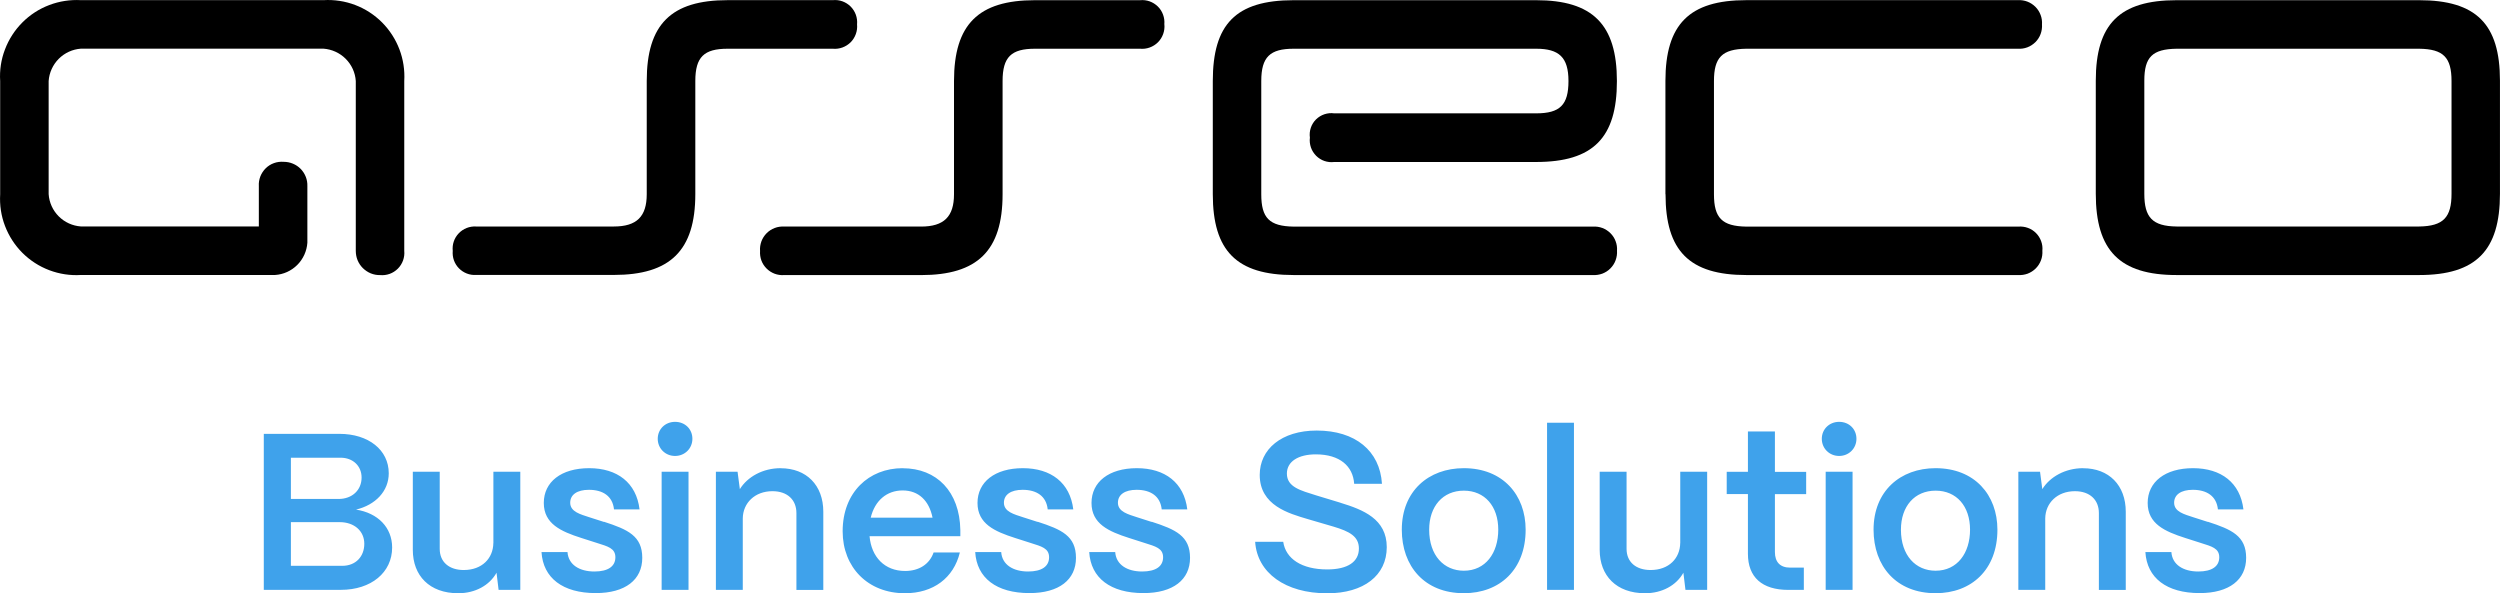
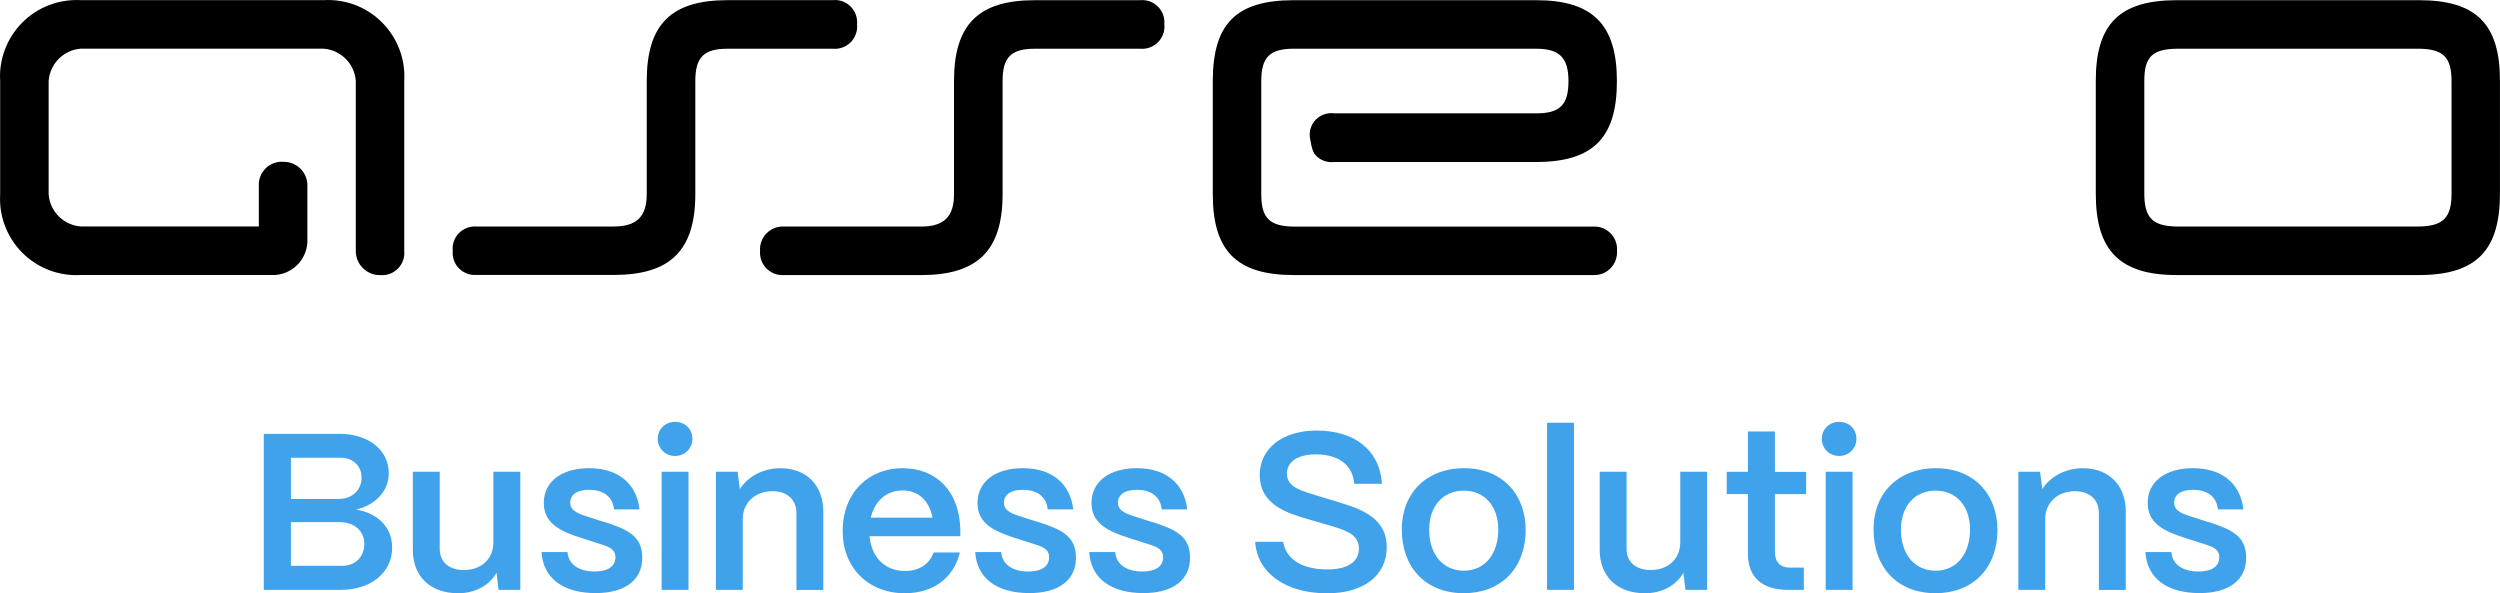
<svg xmlns="http://www.w3.org/2000/svg" width="118" height="28" viewBox="0 0 118 28" fill="none">
  <g clip-path="url(#clip0_14571_3638)">
    <path d="M48.978 24.635L48.288 24.414C47.879 24.278 47.385 24.16 47.385 23.729C47.385 23.35 47.708 23.119 48.268 23.119C48.925 23.119 49.387 23.415 49.452 24.045H50.659C50.508 22.783 49.605 22.098 48.28 22.098C46.956 22.098 46.138 22.75 46.138 23.739C46.138 24.727 46.956 25.086 47.904 25.39L48.657 25.631C49.151 25.789 49.517 25.874 49.517 26.303C49.517 26.732 49.173 26.975 48.526 26.975C47.826 26.975 47.299 26.659 47.257 26.059H46.03C46.105 27.279 47.031 27.994 48.591 27.994C49.991 27.994 50.786 27.361 50.786 26.33C50.786 25.299 50.109 24.993 48.978 24.627V24.635ZM16.798 24.055C17.724 23.834 18.349 23.182 18.349 22.339C18.349 21.235 17.39 20.478 16.023 20.478H12.451V27.841H16.088C17.521 27.841 18.509 27.02 18.509 25.841C18.509 24.905 17.842 24.211 16.798 24.052V24.055ZM13.73 21.604H16.076C16.658 21.604 17.067 21.993 17.067 22.54C17.067 23.129 16.625 23.551 15.981 23.551H13.73V21.604ZM16.151 26.707H13.73V24.645H16.033C16.723 24.645 17.195 25.066 17.195 25.666C17.195 26.265 16.796 26.707 16.151 26.707ZM42.606 22.098C41.013 22.098 39.773 23.235 39.773 25.076C39.773 26.779 40.967 28.001 42.711 28.001C44.056 28.001 45.014 27.276 45.305 26.077H44.066C43.873 26.634 43.376 26.95 42.721 26.95C41.753 26.95 41.128 26.288 41.043 25.309H45.328V25.016C45.295 23.207 44.219 22.101 42.606 22.101V22.098ZM41.098 24.434C41.291 23.634 41.85 23.149 42.606 23.149C43.361 23.149 43.855 23.634 44.016 24.434H41.098ZM31.863 19.911C31.399 19.911 31.045 20.257 31.045 20.711C31.045 21.165 31.402 21.521 31.863 21.521C32.325 21.521 32.681 21.165 32.681 20.711C32.681 20.257 32.337 19.911 31.863 19.911ZM36.848 22.098C35.998 22.098 35.278 22.51 34.921 23.087L34.813 22.266H33.79V27.843H35.059V24.466C35.069 23.741 35.629 23.184 36.459 23.184C37.169 23.184 37.591 23.596 37.591 24.216V27.846H38.86V24.153C38.86 22.901 38.062 22.101 36.848 22.101V22.098ZM31.229 27.843H32.498V22.266H31.229V27.843ZM28.507 24.635L27.817 24.414C27.408 24.278 26.914 24.16 26.914 23.729C26.914 23.35 27.237 23.119 27.797 23.119C28.454 23.119 28.916 23.415 28.981 24.045H30.187C30.037 22.783 29.134 22.098 27.809 22.098C26.485 22.098 25.667 22.75 25.667 23.739C25.667 24.727 26.485 25.086 27.433 25.39L28.186 25.631C28.68 25.789 29.046 25.874 29.046 26.303C29.046 26.732 28.702 26.975 28.055 26.975C27.355 26.975 26.828 26.659 26.786 26.059H25.559C25.634 27.279 26.56 27.994 28.12 27.994C29.52 27.994 30.315 27.361 30.315 26.33C30.315 25.299 29.638 24.993 28.507 24.627V24.635ZM23.286 25.633C23.276 26.348 22.759 26.905 21.886 26.905C21.209 26.905 20.755 26.536 20.755 25.907V22.266H19.485V25.959C19.485 27.168 20.27 28.001 21.628 28.001C22.425 28.001 23.103 27.633 23.436 27.033L23.534 27.843H24.558V22.266H23.288V25.633H23.286ZM91.36 22.098C89.692 22.098 88.432 23.182 88.432 25.001C88.432 26.727 89.509 27.999 91.36 27.999C93.061 27.999 94.278 26.882 94.278 25.001C94.278 23.36 93.201 22.098 91.36 22.098ZM91.36 26.938C90.424 26.938 89.724 26.223 89.724 25.001C89.724 23.897 90.369 23.159 91.36 23.159C92.351 23.159 92.986 23.895 92.986 25.001C92.986 26.107 92.383 26.938 91.36 26.938ZM86.807 19.911C86.345 19.911 85.989 20.257 85.989 20.711C85.989 21.165 86.345 21.521 86.807 21.521C87.268 21.521 87.624 21.165 87.624 20.711C87.624 20.257 87.281 19.911 86.807 19.911ZM98.324 22.098C97.474 22.098 96.754 22.51 96.397 23.087L96.29 22.266H95.266V27.843H96.535V24.466C96.546 23.741 97.105 23.184 97.935 23.184C98.645 23.184 99.067 23.596 99.067 24.216V27.846H100.336V24.153C100.336 22.901 99.538 22.101 98.324 22.101V22.098ZM86.172 27.843H87.441V22.266H86.172V27.843ZM104.212 24.635L103.522 24.414C103.113 24.278 102.619 24.16 102.619 23.729C102.619 23.35 102.943 23.119 103.502 23.119C104.159 23.119 104.621 23.415 104.686 24.045H105.89C105.74 22.783 104.837 22.098 103.512 22.098C102.188 22.098 101.37 22.75 101.37 23.739C101.37 24.727 102.188 25.086 103.136 25.39L103.889 25.631C104.383 25.789 104.749 25.874 104.749 26.303C104.749 26.732 104.405 26.975 103.758 26.975C103.058 26.975 102.531 26.659 102.489 26.059H101.262C101.337 27.279 102.263 27.994 103.823 27.994C105.223 27.994 106.018 27.361 106.018 26.33C106.018 25.299 105.341 24.993 104.21 24.627L104.212 24.635ZM63.27 23.729L62.128 23.383C61.396 23.152 60.741 22.994 60.741 22.352C60.741 21.782 61.281 21.446 62.108 21.446C63.24 21.446 63.862 22.003 63.917 22.836H65.229C65.131 21.278 63.97 20.322 62.151 20.322C60.483 20.322 59.459 21.205 59.459 22.417C59.459 23.859 60.836 24.236 61.719 24.499L62.946 24.858C63.679 25.079 64.14 25.309 64.14 25.889C64.14 26.511 63.624 26.877 62.645 26.877C61.438 26.877 60.686 26.373 60.568 25.573H59.243C59.341 27.035 60.663 28.004 62.645 28.004C64.369 28.004 65.455 27.161 65.455 25.826C65.455 24.492 64.336 24.058 63.27 23.731V23.729ZM54.359 24.635L53.669 24.414C53.26 24.278 52.766 24.16 52.766 23.729C52.766 23.35 53.09 23.119 53.649 23.119C54.306 23.119 54.768 23.415 54.833 24.045H56.04C55.889 22.783 54.986 22.098 53.661 22.098C52.337 22.098 51.519 22.75 51.519 23.739C51.519 24.727 52.337 25.086 53.285 25.39L54.038 25.631C54.532 25.789 54.898 25.874 54.898 26.303C54.898 26.732 54.555 26.975 53.907 26.975C53.207 26.975 52.681 26.659 52.638 26.059H51.411C51.486 27.279 52.412 27.994 53.973 27.994C55.372 27.994 56.17 27.361 56.17 26.33C56.17 25.299 55.493 24.993 54.361 24.627L54.359 24.635ZM69.093 22.098C67.424 22.098 66.165 23.182 66.165 25.001C66.165 26.727 67.241 27.999 69.093 27.999C70.793 27.999 72.01 26.882 72.01 25.001C72.01 23.36 70.934 22.098 69.093 22.098ZM69.093 26.938C68.157 26.938 67.457 26.223 67.457 25.001C67.457 23.897 68.104 23.159 69.093 23.159C70.081 23.159 70.718 23.895 70.718 25.001C70.718 26.107 70.116 26.938 69.093 26.938ZM73.021 27.843H74.291V19.953H73.021V27.843ZM83.771 20.365H82.502V22.269H81.501V23.32H82.502V26.14C82.502 27.244 83.169 27.843 84.408 27.843H85.141V26.792H84.496C84.022 26.792 83.776 26.529 83.776 26.057V23.323H85.251V22.271H83.776V20.367L83.771 20.365ZM79.306 25.633C79.296 26.348 78.779 26.905 77.906 26.905C77.228 26.905 76.774 26.536 76.774 25.907V22.266H75.505V25.959C75.505 27.168 76.29 28.001 77.647 28.001C78.445 28.001 79.123 27.633 79.456 27.033L79.554 27.843H80.578V22.266H79.308V25.633H79.306Z" fill="#3FA2EB" />
    <path fill-rule="evenodd" clip-rule="evenodd" d="M54.956 1.151C54.971 0.998 54.951 0.842 54.898 0.696C54.846 0.551 54.763 0.418 54.653 0.31C54.542 0.2 54.409 0.117 54.264 0.064C54.118 0.012 53.963 -0.006 53.807 0.009H48.847C46.181 0.009 45.029 1.151 45.029 3.825V9.168C45.029 10.222 44.557 10.694 43.474 10.694H37.019C36.866 10.684 36.71 10.706 36.567 10.761C36.424 10.817 36.291 10.899 36.183 11.01C36.075 11.12 35.99 11.251 35.937 11.396C35.885 11.542 35.862 11.695 35.875 11.848C35.865 11.998 35.885 12.151 35.937 12.294C35.99 12.437 36.073 12.565 36.181 12.673C36.289 12.781 36.417 12.864 36.56 12.919C36.703 12.972 36.853 12.994 37.006 12.984H43.476C46.13 12.984 47.322 11.84 47.322 9.168V3.825C47.322 2.688 47.733 2.3 48.85 2.3H53.809C53.965 2.315 54.121 2.295 54.266 2.242C54.412 2.189 54.545 2.106 54.655 1.996C54.765 1.886 54.848 1.753 54.901 1.607C54.953 1.462 54.974 1.306 54.959 1.151" fill="black" />
    <path fill-rule="evenodd" clip-rule="evenodd" d="M15.268 0.007H3.821C3.312 -0.021 2.802 0.057 2.326 0.238C1.849 0.418 1.415 0.699 1.056 1.06C0.695 1.422 0.417 1.853 0.236 2.33C0.053 2.804 -0.025 3.316 0.008 3.825V9.169C-0.022 9.678 0.053 10.187 0.236 10.664C0.417 11.14 0.698 11.575 1.056 11.933C1.418 12.294 1.849 12.573 2.328 12.754C2.805 12.934 3.314 13.012 3.823 12.979H12.983C13.379 12.954 13.75 12.786 14.031 12.505C14.312 12.224 14.48 11.853 14.508 11.457V8.785C14.513 8.634 14.488 8.486 14.433 8.346C14.377 8.205 14.297 8.08 14.192 7.972C14.086 7.864 13.961 7.781 13.823 7.724C13.685 7.666 13.537 7.638 13.387 7.638C13.231 7.626 13.075 7.646 12.93 7.699C12.784 7.751 12.652 7.834 12.541 7.944C12.431 8.052 12.345 8.185 12.288 8.328C12.233 8.474 12.207 8.627 12.217 8.782V10.689H3.821C3.424 10.661 3.053 10.493 2.772 10.212C2.491 9.931 2.323 9.56 2.296 9.164V3.825C2.323 3.429 2.494 3.057 2.772 2.776C3.053 2.495 3.424 2.325 3.821 2.297H15.268C15.665 2.327 16.036 2.495 16.317 2.776C16.598 3.057 16.768 3.429 16.793 3.825V11.84C16.793 11.991 16.821 12.142 16.876 12.279C16.934 12.42 17.017 12.545 17.125 12.653C17.233 12.759 17.358 12.844 17.498 12.902C17.639 12.959 17.787 12.987 17.937 12.984C18.09 12.999 18.246 12.979 18.392 12.927C18.537 12.874 18.667 12.791 18.778 12.681C18.886 12.573 18.971 12.44 19.024 12.294C19.076 12.149 19.096 11.993 19.081 11.84V3.825C19.111 3.316 19.034 2.807 18.853 2.33C18.672 1.853 18.392 1.419 18.033 1.058C17.672 0.697 17.24 0.416 16.763 0.235C16.287 0.054 15.777 -0.023 15.268 0.007Z" fill="black" />
-     <path fill-rule="evenodd" clip-rule="evenodd" d="M57.244 9.166C57.244 11.838 58.365 12.982 61.06 12.982H75.176C75.329 12.992 75.485 12.969 75.628 12.917C75.773 12.861 75.904 12.779 76.012 12.668C76.12 12.56 76.205 12.427 76.257 12.284C76.31 12.139 76.333 11.986 76.323 11.833C76.333 11.682 76.313 11.529 76.257 11.386C76.205 11.243 76.122 11.115 76.014 11.008C75.906 10.9 75.778 10.817 75.635 10.762C75.492 10.709 75.342 10.686 75.189 10.696H61.06C59.913 10.679 59.532 10.287 59.532 9.171V3.825C59.532 2.684 59.948 2.3 61.06 2.3H72.507C73.583 2.3 74.032 2.699 74.032 3.825C74.032 4.951 73.633 5.35 72.507 5.35H62.976C62.821 5.328 62.663 5.343 62.512 5.393C62.364 5.443 62.229 5.526 62.116 5.636C62.005 5.747 61.92 5.882 61.87 6.033C61.82 6.181 61.805 6.341 61.827 6.497C61.807 6.652 61.825 6.81 61.875 6.958C61.925 7.106 62.011 7.239 62.121 7.352C62.231 7.463 62.367 7.548 62.512 7.598C62.66 7.648 62.818 7.666 62.971 7.646H72.502C75.204 7.646 76.318 6.499 76.318 3.828C76.318 1.156 75.174 0.009 72.507 0.009H61.06C58.318 0.009 57.244 1.153 57.244 3.825V9.169V9.166Z" fill="black" />
-     <path fill-rule="evenodd" clip-rule="evenodd" d="M78.613 9.166C78.613 11.838 79.735 12.982 82.429 12.982H95.254C95.406 12.992 95.562 12.969 95.705 12.917C95.848 12.861 95.978 12.779 96.089 12.668C96.197 12.56 96.282 12.427 96.335 12.284C96.39 12.139 96.41 11.986 96.4 11.833C96.415 11.68 96.395 11.527 96.342 11.384C96.29 11.241 96.207 11.108 96.099 11C95.991 10.892 95.861 10.807 95.718 10.757C95.575 10.704 95.419 10.684 95.266 10.696H82.426C81.282 10.679 80.899 10.287 80.899 9.171V3.825C80.899 2.709 81.282 2.317 82.426 2.3H95.236C95.389 2.31 95.542 2.29 95.688 2.235C95.831 2.182 95.961 2.097 96.071 1.989C96.179 1.881 96.264 1.75 96.317 1.605C96.37 1.462 96.392 1.306 96.382 1.153C96.392 1 96.372 0.85 96.317 0.707C96.264 0.564 96.182 0.433 96.074 0.325C95.966 0.218 95.838 0.132 95.695 0.077C95.552 0.022 95.401 -0.001 95.249 0.007H82.424C79.73 0.007 78.608 1.151 78.608 3.823V9.166H78.613Z" fill="black" />
+     <path fill-rule="evenodd" clip-rule="evenodd" d="M57.244 9.166C57.244 11.838 58.365 12.982 61.06 12.982H75.176C75.329 12.992 75.485 12.969 75.628 12.917C75.773 12.861 75.904 12.779 76.012 12.668C76.12 12.56 76.205 12.427 76.257 12.284C76.31 12.139 76.333 11.986 76.323 11.833C76.333 11.682 76.313 11.529 76.257 11.386C76.205 11.243 76.122 11.115 76.014 11.008C75.906 10.9 75.778 10.817 75.635 10.762C75.492 10.709 75.342 10.686 75.189 10.696H61.06C59.913 10.679 59.532 10.287 59.532 9.171V3.825C59.532 2.684 59.948 2.3 61.06 2.3H72.507C73.583 2.3 74.032 2.699 74.032 3.825C74.032 4.951 73.633 5.35 72.507 5.35H62.976C62.821 5.328 62.663 5.343 62.512 5.393C62.364 5.443 62.229 5.526 62.116 5.636C62.005 5.747 61.92 5.882 61.87 6.033C61.82 6.181 61.805 6.341 61.827 6.497C61.925 7.106 62.011 7.239 62.121 7.352C62.231 7.463 62.367 7.548 62.512 7.598C62.66 7.648 62.818 7.666 62.971 7.646H72.502C75.204 7.646 76.318 6.499 76.318 3.828C76.318 1.156 75.174 0.009 72.507 0.009H61.06C58.318 0.009 57.244 1.153 57.244 3.825V9.169V9.166Z" fill="black" />
    <path fill-rule="evenodd" clip-rule="evenodd" d="M98.921 9.146C98.921 11.82 100.045 12.982 102.735 12.982H114.182C116.876 12.982 117.998 11.82 117.998 9.146V3.807C117.998 1.136 116.876 0.009 114.182 0.009H102.735C100.043 0.009 98.921 1.136 98.921 3.807V9.149V9.146ZM102.737 10.691C101.593 10.676 101.212 10.262 101.212 9.149V3.807C101.212 2.691 101.593 2.317 102.737 2.3H114.184C115.328 2.315 115.712 2.709 115.712 3.825V9.146C115.712 10.26 115.328 10.674 114.184 10.691H102.737Z" fill="black" />
    <path fill-rule="evenodd" clip-rule="evenodd" d="M40.453 1.151C40.468 0.998 40.448 0.842 40.395 0.694C40.343 0.549 40.258 0.416 40.15 0.308C40.039 0.197 39.906 0.115 39.761 0.062C39.615 0.009 39.46 -0.008 39.304 0.007H34.344C31.678 0.007 30.526 1.148 30.526 3.822V9.166C30.526 10.22 30.055 10.691 28.971 10.691H22.471C22.32 10.681 22.167 10.706 22.027 10.761C21.886 10.817 21.758 10.902 21.653 11.012C21.547 11.123 21.467 11.253 21.419 11.396C21.369 11.539 21.354 11.692 21.369 11.843C21.357 11.993 21.374 12.144 21.424 12.284C21.475 12.427 21.555 12.555 21.66 12.663C21.766 12.771 21.891 12.854 22.032 12.909C22.172 12.964 22.323 12.987 22.473 12.977H28.973C31.625 12.977 32.819 11.833 32.819 9.161V3.825C32.819 2.688 33.23 2.3 34.344 2.3H39.304C39.46 2.315 39.615 2.295 39.761 2.242C39.906 2.189 40.039 2.106 40.15 1.996C40.26 1.886 40.343 1.753 40.395 1.607C40.448 1.462 40.468 1.306 40.453 1.151Z" fill="black" />
  </g>
  <defs>
    <clipPath id="clip0_14571_3638">
      <rect width="118" height="28.002" fill="white" transform="translate(0 -0.001)" />
    </clipPath>
  </defs>
</svg>